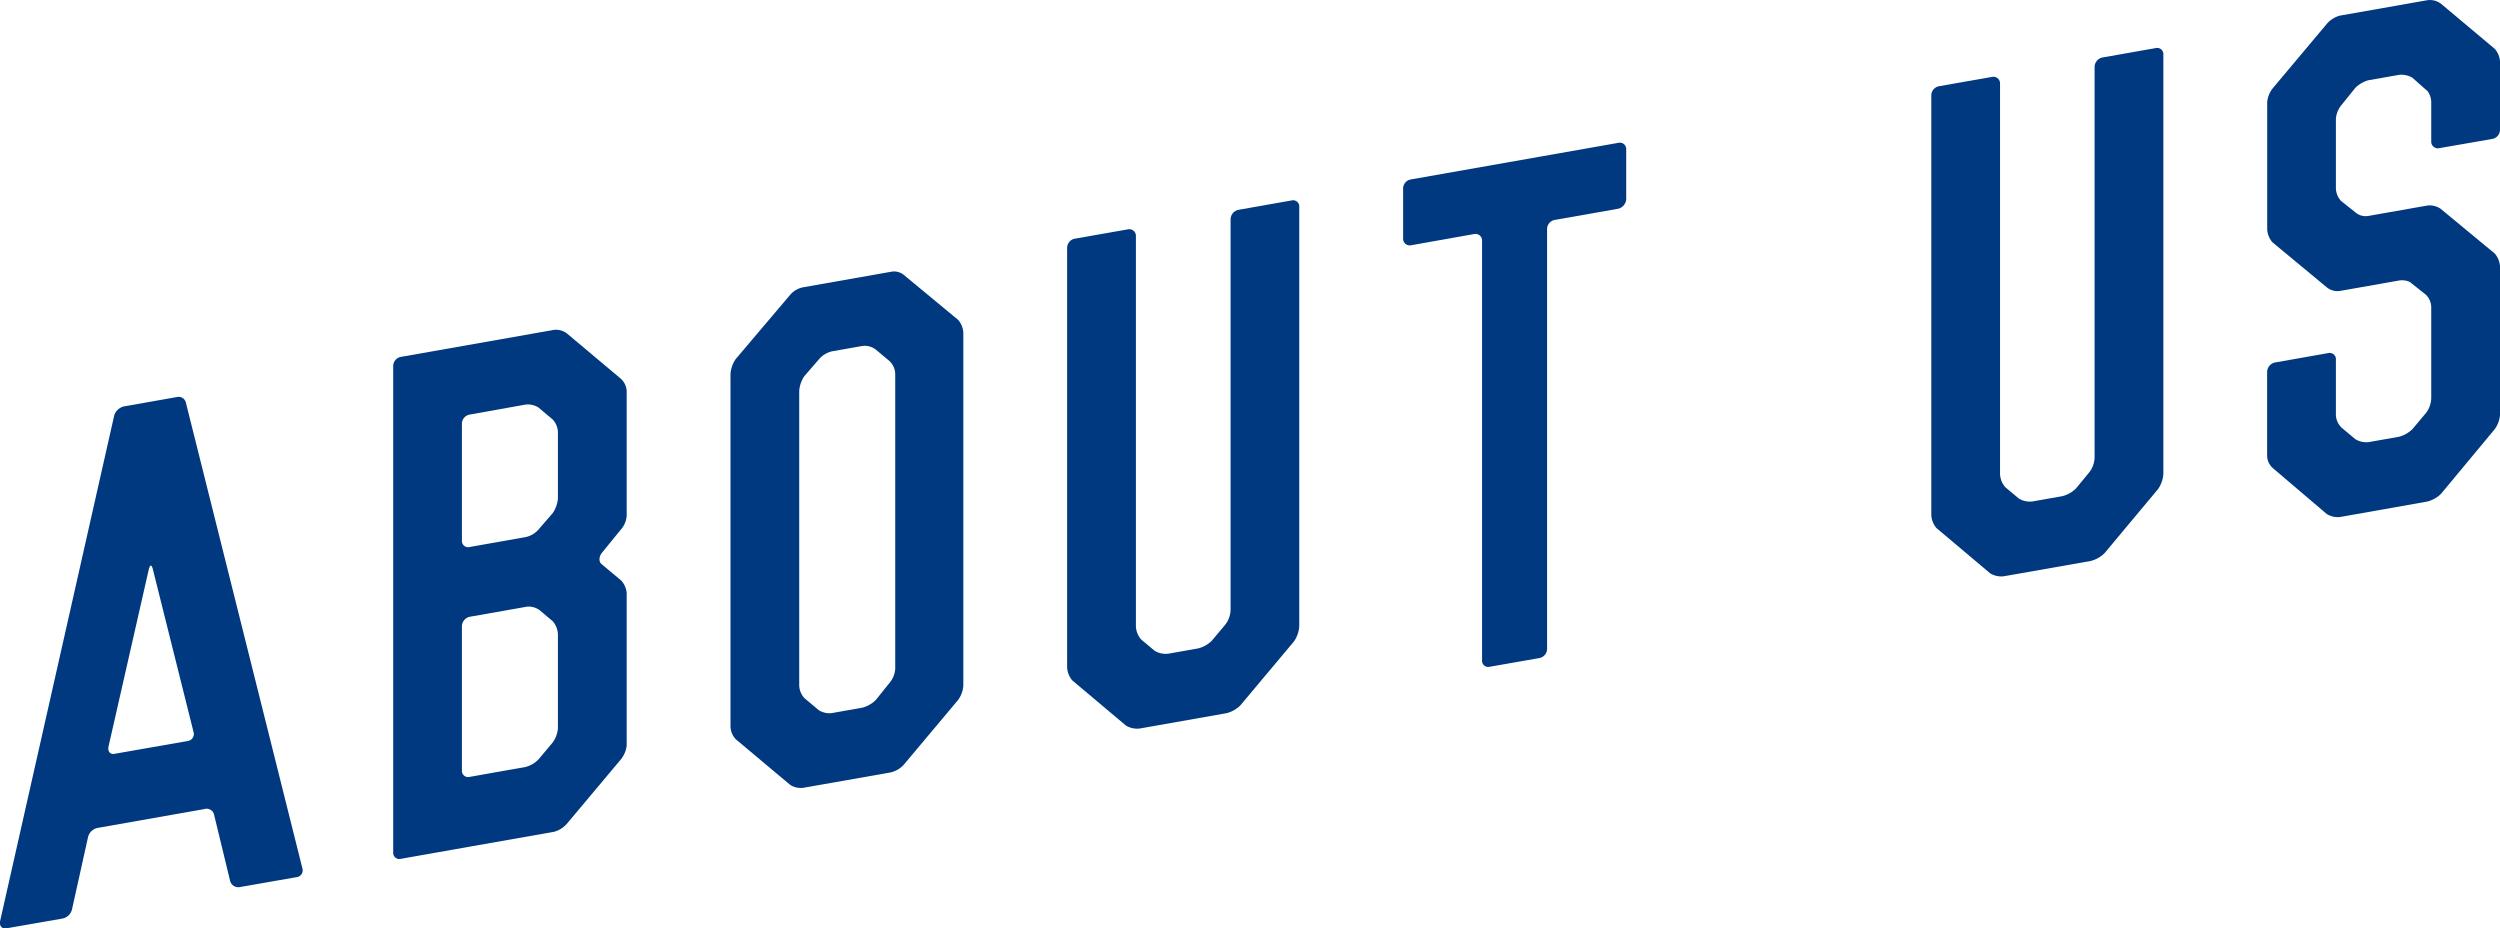
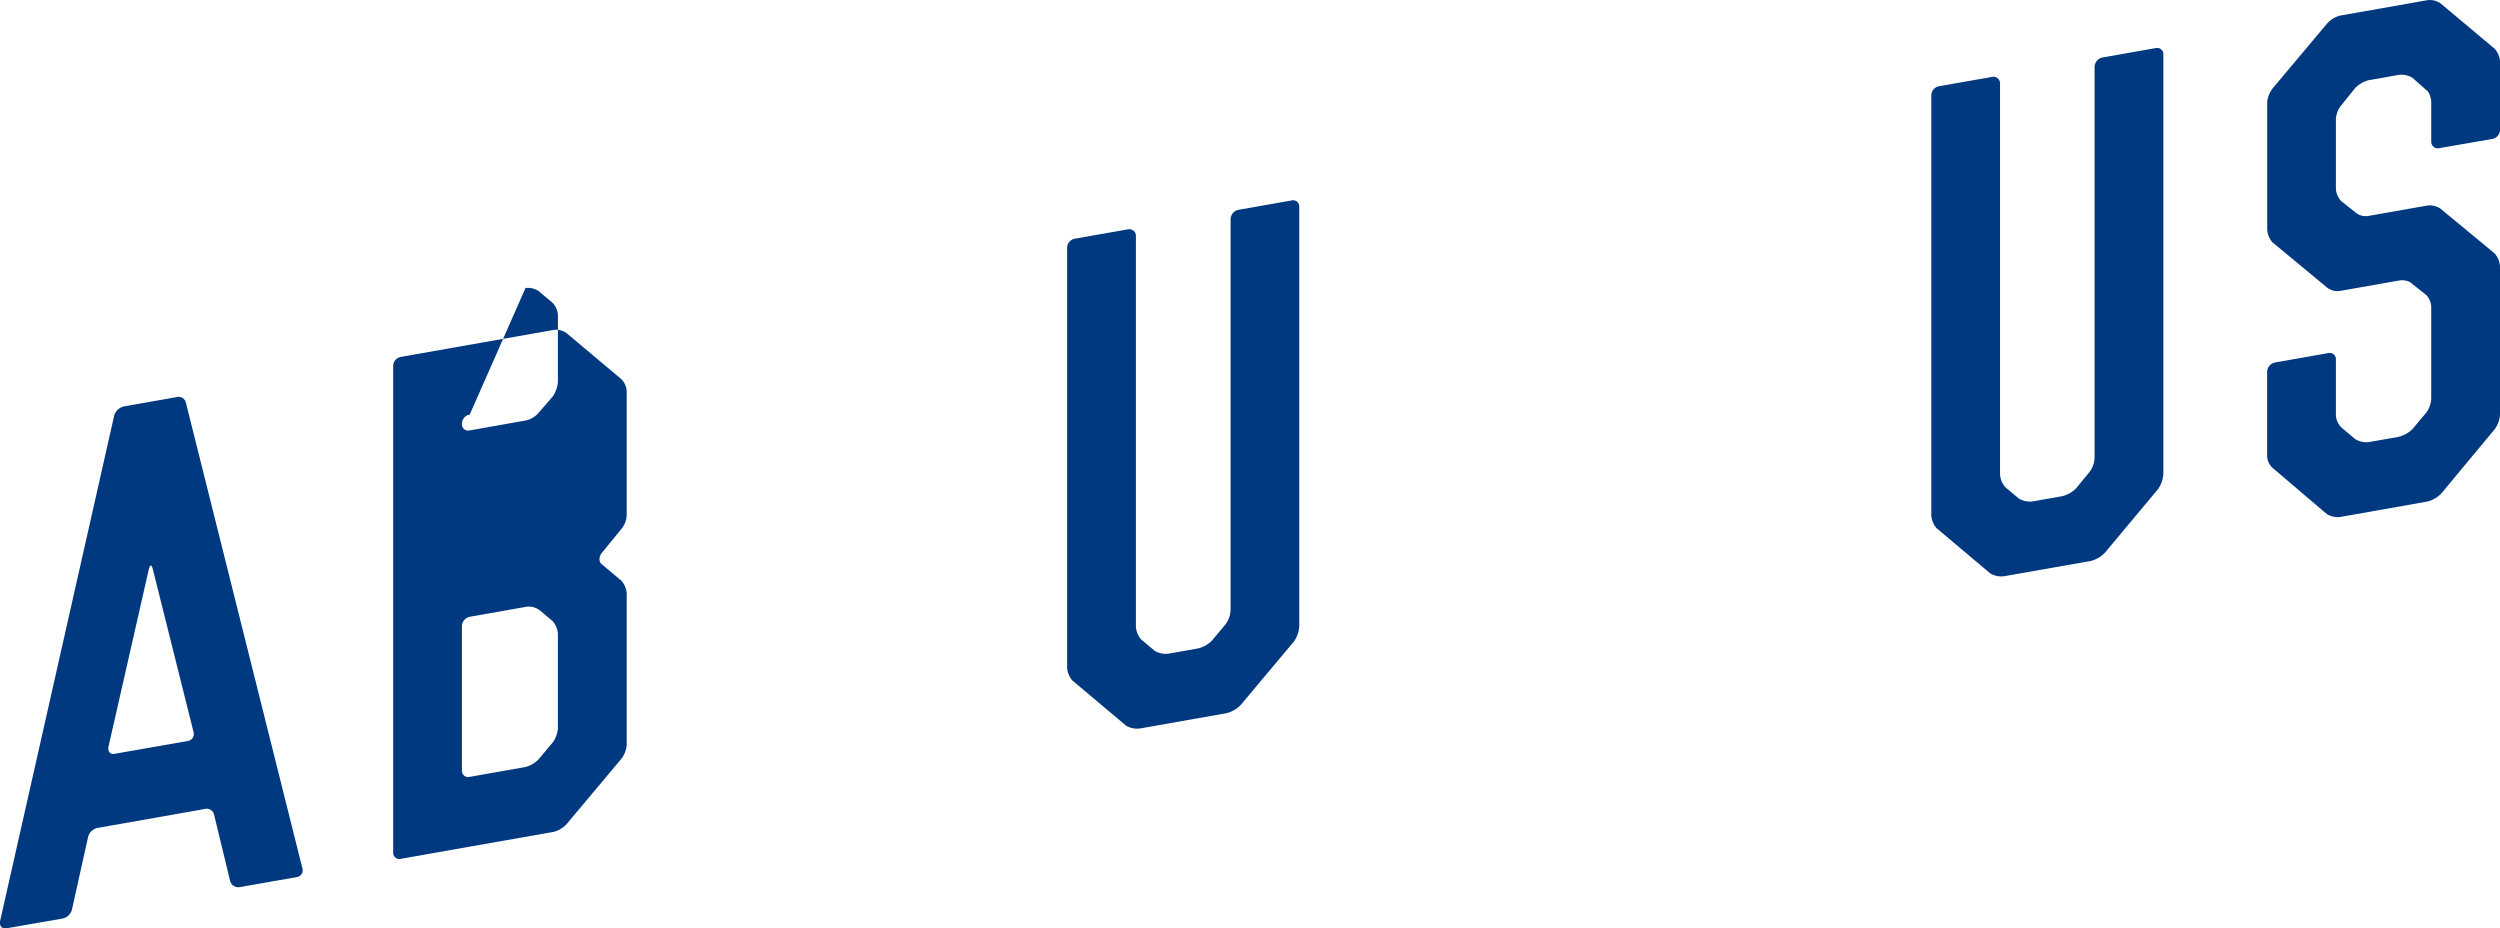
<svg xmlns="http://www.w3.org/2000/svg" viewBox="0 0 759.11 281.91">
  <defs>
    <style>.cls-1{fill:#003980;}</style>
  </defs>
  <g id="レイヤー_2" data-name="レイヤー 2">
    <g id="レイヤー_1-2" data-name="レイヤー 1">
      <path class="cls-1" d="M34.69,126.11a4.06,4.06,0,0,1,3-2.72l16-2.82a2.25,2.25,0,0,1,2.76,1.72L91.81,263.63A2.08,2.08,0,0,1,90,266.35l-17.13,3a2.56,2.56,0,0,1-3-1.88L65,247.36a2.32,2.32,0,0,0-3-1.68l-32.3,5.7a3.77,3.77,0,0,0-2.95,2.72L21.89,276a3.72,3.72,0,0,1-2.95,2.92L2,281.87c-1.38.24-2.17-.62-2-2.05ZM32.92,226.82c-.2,1.43.59,2.3,1.77,2.09L57,225a2.13,2.13,0,0,0,1.77-2.71l-12.4-49.61c-.4-1.33-.79-1.26-1.19.21Z" />
-       <path class="cls-1" d="M119.39,111.17a2.84,2.84,0,0,1,2.36-2.81l46.48-8.2a5.49,5.49,0,0,1,3.94,1.11L188.52,115a5.54,5.54,0,0,1,1.77,3.69v37.8a7,7,0,0,1-1.77,4.31l-5.71,7c-1,1.17-1,2.77-.2,3.44l6.11,5.12a6.55,6.55,0,0,1,1.57,3.72v46.2a8,8,0,0,1-1.77,4.31l-16.35,19.49a8,8,0,0,1-3.94,2.49l-25.6,4.51-2.37.42-2.36.42-16.15,2.85a1.88,1.88,0,0,1-2.36-2Zm23.24,14.71a2.84,2.84,0,0,0-2.37,2.81v35.4a1.89,1.89,0,0,0,2.37,2l16.94-3a7.12,7.12,0,0,0,3.94-2.3l4.33-5a9.19,9.19,0,0,0,1.57-4.48v-20.2a6,6,0,0,0-1.57-3.72l-4.33-3.64a6,6,0,0,0-3.94-.9Zm25.21,99.55a8.49,8.49,0,0,0,1.57-4.28v-28.6a6.53,6.53,0,0,0-1.57-3.92l-3.94-3.31a5.54,5.54,0,0,0-3.94-1.1l-17.33,3.06a3,3,0,0,0-2.37,2.81v43.8a1.89,1.89,0,0,0,2.37,2l16.94-3a8.54,8.54,0,0,0,3.94-2.3Z" />
-       <path class="cls-1" d="M239.93,89.52a7,7,0,0,1,3.94-2.29l26.58-4.69a4.69,4.69,0,0,1,3.94.9l16.55,13.69a6.53,6.53,0,0,1,1.57,3.92v107.2a8.46,8.46,0,0,1-1.57,4.27l-16.55,19.72a7.89,7.89,0,0,1-3.94,2.3l-26.58,4.68a6,6,0,0,1-3.94-.9l-16.55-13.88a6,6,0,0,1-1.57-3.73V113.51a9.19,9.19,0,0,1,1.57-4.47ZM270.06,207.4a7.4,7.4,0,0,0,1.77-4.31v-89.6a5.52,5.52,0,0,0-1.77-3.88l-4.14-3.47a5.56,5.56,0,0,0-4.13-1.08l-9.26,1.64a7.46,7.46,0,0,0-3.94,2.49l-4.33,5a9.13,9.13,0,0,0-1.58,4.47v89.6a6,6,0,0,0,1.58,3.72l4.33,3.64a6.05,6.05,0,0,0,3.94.91l9.26-1.64a9.07,9.07,0,0,0,4.13-2.33Z" />
+       <path class="cls-1" d="M119.39,111.17a2.84,2.84,0,0,1,2.36-2.81l46.48-8.2a5.49,5.49,0,0,1,3.94,1.11L188.52,115a5.54,5.54,0,0,1,1.77,3.69v37.8a7,7,0,0,1-1.77,4.31l-5.71,7c-1,1.17-1,2.77-.2,3.44l6.11,5.12a6.55,6.55,0,0,1,1.57,3.72v46.2a8,8,0,0,1-1.77,4.31l-16.35,19.49a8,8,0,0,1-3.94,2.49l-25.6,4.51-2.37.42-2.36.42-16.15,2.85a1.88,1.88,0,0,1-2.36-2Zm23.24,14.71a2.84,2.84,0,0,0-2.37,2.81a1.89,1.89,0,0,0,2.37,2l16.94-3a7.12,7.12,0,0,0,3.94-2.3l4.33-5a9.19,9.19,0,0,0,1.57-4.48v-20.2a6,6,0,0,0-1.57-3.72l-4.33-3.64a6,6,0,0,0-3.94-.9Zm25.21,99.55a8.49,8.49,0,0,0,1.57-4.28v-28.6a6.53,6.53,0,0,0-1.57-3.92l-3.94-3.31a5.54,5.54,0,0,0-3.94-1.1l-17.33,3.06a3,3,0,0,0-2.37,2.81v43.8a1.89,1.89,0,0,0,2.37,2l16.94-3a8.54,8.54,0,0,0,3.94-2.3Z" />
      <path class="cls-1" d="M372.09,189.62a7.71,7.71,0,0,0,1.57-4.48V66.54A3,3,0,0,1,376,63.72l16.15-2.85a1.88,1.88,0,0,1,2.36,2v127.4a9.17,9.17,0,0,1-1.58,4.47l-16.34,19.49a9.23,9.23,0,0,1-4.14,2.32l-26.39,4.66a6.64,6.64,0,0,1-4.14-.87L325.6,206.61a6.59,6.59,0,0,1-1.57-3.92V75.29a2.85,2.85,0,0,1,2.36-2.82l16.15-2.84a2,2,0,0,1,2.37,2v118.6a6.59,6.59,0,0,0,1.57,3.92l4.14,3.47a6.54,6.54,0,0,0,4.13.87l9.06-1.6a9.1,9.1,0,0,0,4.14-2.33Z" />
-       <path class="cls-1" d="M428.42,74.48a2,2,0,0,1-2.37-2V57.1a2.81,2.81,0,0,1,2.37-2.62l63-11.11a1.93,1.93,0,0,1,2.37,1.78v15.4a3.21,3.21,0,0,1-2.37,2.82l-19.3,3.4a2.85,2.85,0,0,0-2.36,2.82V197a2.85,2.85,0,0,1-2.37,2.82l-15,2.63a1.88,1.88,0,0,1-2.37-2V73.06a2,2,0,0,0-2.36-2Z" />
      <path class="cls-1" d="M634.44,143.36a7.71,7.71,0,0,0,1.57-4.48V20.28a3,3,0,0,1,2.36-2.82l16.16-2.85a1.89,1.89,0,0,1,2.36,2V144a9.17,9.17,0,0,1-1.58,4.47L639,168a9.34,9.34,0,0,1-4.14,2.33l-26.39,4.65a6.56,6.56,0,0,1-4.14-.87L588,160.35a6.59,6.59,0,0,1-1.57-3.92V29a2.85,2.85,0,0,1,2.36-2.82l16.15-2.84a2,2,0,0,1,2.36,2V144a6.54,6.54,0,0,0,1.58,3.92l4.14,3.47a6.54,6.54,0,0,0,4.13.87l9.06-1.6a9.1,9.1,0,0,0,4.14-2.33Z" />
      <path class="cls-1" d="M706.52,7.25a8,8,0,0,1,3.94-2.5L737.05.06a5.63,5.63,0,0,1,4.14,1.07l16.35,13.72a6.55,6.55,0,0,1,1.57,3.72v20.8a2.84,2.84,0,0,1-2.36,2.82L740.6,45a2,2,0,0,1-2.37-2v-12c0-1.2-.59-3.09-1.57-3.72l-4.14-3.67a6.61,6.61,0,0,0-4.13-.87l-9.26,1.63a9.19,9.19,0,0,0-3.94,2.3l-4.14,5.13a7.46,7.46,0,0,0-1.77,4.31v21.2a6,6,0,0,0,1.58,3.72l4.33,3.44a4.76,4.76,0,0,0,3.94,1.1l17.92-3.16a6,6,0,0,1,3.94.91l16.55,13.68A6.59,6.59,0,0,1,759.11,81v45a8.58,8.58,0,0,1-1.57,4.28l-16.35,19.68a9.15,9.15,0,0,1-4.14,2.33L710.46,157a6.49,6.49,0,0,1-3.94-.91l-16.34-13.91a5.12,5.12,0,0,1-1.78-3.69v-25.6a3,3,0,0,1,2.37-2.82l16.15-2.85a1.89,1.89,0,0,1,2.36,2V126a5.61,5.61,0,0,0,1.77,3.89l4.14,3.47a6.54,6.54,0,0,0,3.94.9l9.26-1.63a9.21,9.21,0,0,0,4.13-2.33l4.14-4.93a7.69,7.69,0,0,0,1.57-4.48V93.45a5.51,5.51,0,0,0-1.57-3.92l-4.34-3.44c-.78-.86-2.56-1.14-3.93-.9l-17.93,3.16a5.12,5.12,0,0,1-3.94-1.1L690,73.56a6.54,6.54,0,0,1-1.58-3.92V31a8,8,0,0,1,1.78-4.31Z" />
    </g>
  </g>
</svg>